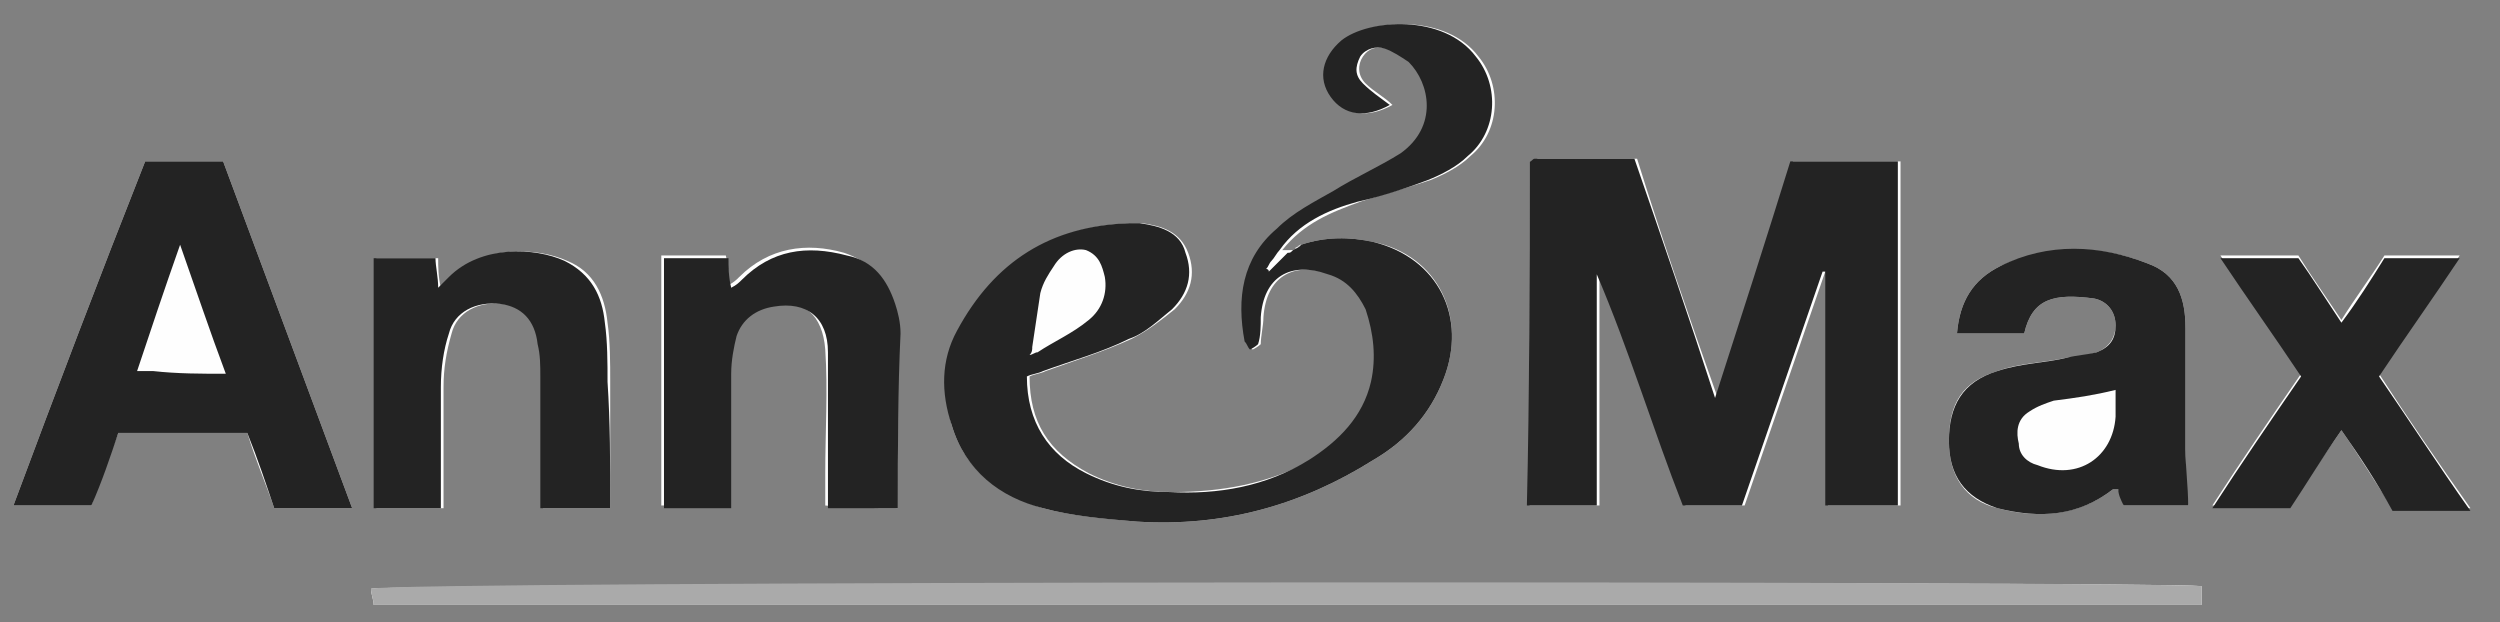
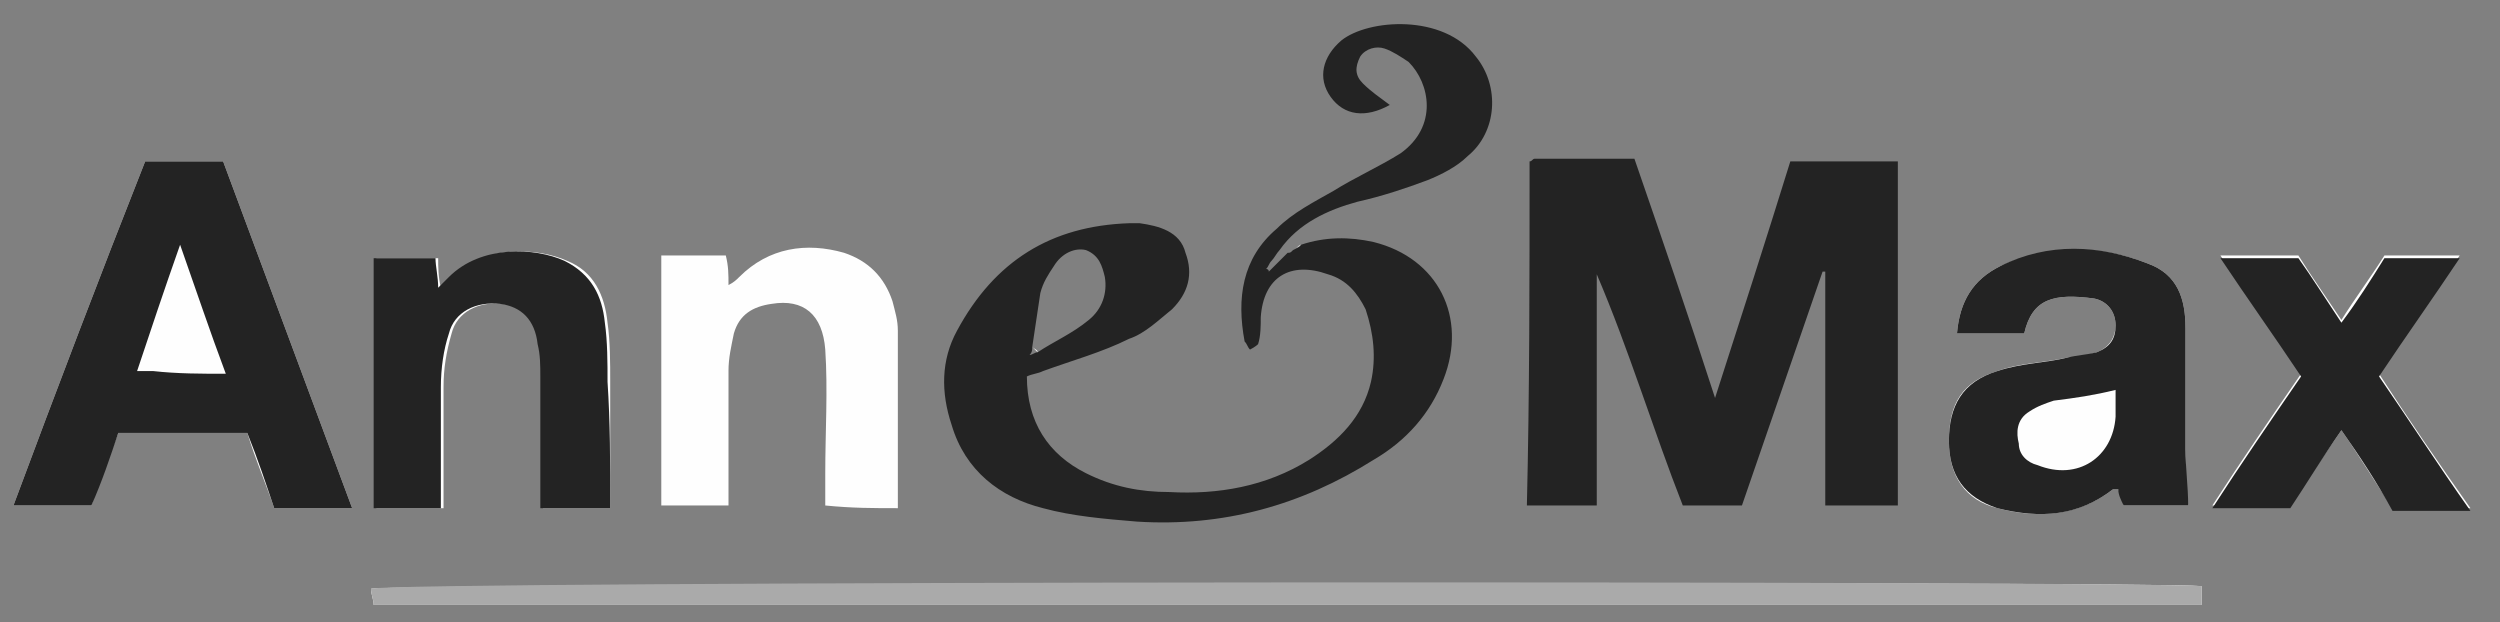
<svg xmlns="http://www.w3.org/2000/svg" version="1.1" id="Layer_1" x="0px" y="0px" viewBox="0 0 93 23.152" style="enable-background:new 0 0 93 23.152;" xml:space="preserve">
  <rect x="0" y="0" width="93" height="23.152" fill="#808080" stroke="none" />
  <g>
-     <path style="fill:#FEFEFE;" d="M48,9.304c-0.1,0-0.2,0-0.3,0c0.8-1,1.8-1.4,2.9-1.8c0.9-0.3,1.7-0.5,2.6-0.8   c0.5-0.2,1.1-0.5,1.5-0.9c1.1-0.9,1.2-2.6,0.3-3.7c-1.2-1.6-4-1.4-5-0.6c-0.7,0.6-0.9,1.4-0.4,2.1s1.3,0.8,2.2,0.3   c-0.3-0.3-0.7-0.5-1-0.8s-0.3-0.7-0.1-1s0.5-0.4,0.9-0.3c0.3,0.1,0.7,0.3,0.9,0.5c0.8,0.8,1.1,2.4-0.3,3.4   c-0.8,0.5-1.7,0.9-2.5,1.4c-0.7,0.4-1.5,0.9-2.1,1.4c-1.3,1.1-1.5,2.6-1.2,4.2c0,0.1,0.1,0.2,0.2,0.3c0.2-0.1,0.3-0.2,0.3-0.2   c0-0.3,0.1-0.7,0.1-1c0.1-1.5,1.1-2.1,2.5-1.6c0.7,0.2,1.1,0.7,1.4,1.3c0.4,0.9,0.5,1.8,0.2,2.7c-0.3,1.3-1.2,2.2-2.3,2.9   c-1.6,0.9-3.4,1.2-5.2,1.2c-1.1,0-2.1-0.2-3.1-0.7c-1.5-0.8-2.2-1.9-2.2-3.6c0.2-0.1,0.4-0.1,0.6-0.2c1.1-0.4,2.1-0.7,3.2-1.2   c0.6-0.3,1.1-0.7,1.6-1.1c0.6-0.6,0.8-1.3,0.5-2.1c-0.3-0.8-1-1-1.7-1.1c-0.1,0-0.3,0-0.4,0c-2.9,0.1-5.1,1.4-6.4,4   c-0.6,1.1-0.6,2.3-0.3,3.5c0.5,1.7,1.8,2.6,3.4,3.1c1.1,0.3,2.4,0.4,3.5,0.5c3.2,0.2,6.1-0.6,8.8-2.3c1.2-0.7,2.1-1.7,2.6-3   c0.9-2.3-0.2-4.6-2.6-5.1c-0.9-0.2-1.8-0.2-2.7,0.1c-0.1,0-0.1,0.1-0.2,0.1C48.2,9.304,48.1,9.304,48,9.304z" />
-     <path style="fill:#FEFEFE;" d="M56.9,6.004c0,4.3,0,8.5,0,12.8c0.9,0,1.7,0,2.6,0c0-2.9,0-5.8,0-8.6c1.3,2.8,2.2,5.8,3.2,8.6   c0.8,0,1.5,0,2.2,0c1-2.9,2-5.8,3-8.7H68c0,2.9,0,5.7,0,8.7c0.9,0,1.8,0,2.7,0c0-4.3,0-8.5,0-12.8c-1.4,0-2.7,0-4,0   c-0.9,2.9-1.9,5.8-2.8,8.8c-1.1-3.1-2.1-6-3-8.9c-1.3,0-2.5,0-3.7,0C57,6.004,56.9,6.004,56.9,6.004z" />
    <path style="fill:#FEFEFE;" d="M5.4,6.004c-1.7,4.3-3.3,8.5-4.9,12.8c1,0,2,0,2.9,0c0.3-1,0.7-1.9,1-2.7c1.6,0,3.2,0,4.8,0   c0.3,1,0.7,1.9,1,2.8c1,0,1.9,0,2.9,0c-1.6-4.3-3.2-8.6-4.8-12.9c-0.8,0-1.6,0-2.4,0C5.7,6.004,5.6,6.004,5.4,6.004z" />
    <path style="fill:#FEFEFE;" d="M75.3,12.404c0.3-1.3,1.1-1.5,2.6-1.3c0.5,0.1,0.8,0.5,0.8,1c0,0.4-0.2,0.8-0.7,1   c-0.3,0.1-0.7,0.2-1.1,0.2c-0.9,0.2-1.8,0.2-2.6,0.5c-1.3,0.4-1.8,1.2-1.8,2.6c0,1.3,0.6,2.2,1.8,2.5c1.5,0.4,3,0.3,4.3-0.7   c0,0,0.1,0,0.2,0c0.1,0.2,0.2,0.5,0.2,0.6c0.9,0,1.7,0,2.4,0c-0.1-0.8-0.1-1.5-0.1-2.1c0-1.5,0-3,0-4.5c0-1.1-0.3-2-1.4-2.4   c-1.8-0.7-3.7-0.7-5.5,0.1c-1,0.5-1.5,1.3-1.6,2.5C73.6,12.404,74.4,12.404,75.3,12.404z" />
    <path style="fill:#FEFEFE;" d="M22.7,18.904c0-1.6,0-3.2,0-4.7c0-0.7,0-1.5-0.1-2.2c-0.1-1-0.5-1.9-1.5-2.3   c-1.1-0.5-3.1-0.6-4.3,0.6c-0.1,0.1-0.3,0.3-0.4,0.4c-0.1-0.4-0.1-0.8-0.1-1.1c-0.8,0-1.6,0-2.3,0c0,3.1,0,6.2,0,9.3   c0.9,0,1.6,0,2.5,0c0-0.3,0-0.6,0-0.9c0-1.2,0-2.4,0-3.6c0-0.7,0.1-1.3,0.3-2c0.2-0.8,1-1.2,1.9-1.1c0.8,0.1,1.2,0.6,1.4,1.5   c0,0.4,0.1,0.8,0.1,1.2c0,1.3,0,2.6,0,3.9c0,0.3,0,0.6,0,1C21,18.904,21.8,18.904,22.7,18.904z" />
    <path style="fill:#FEFEFE;" d="M33.4,18.904c0-2.2,0-4.4,0-6.6c0-0.4-0.1-0.7-0.2-1.1c-0.3-0.9-0.9-1.5-1.8-1.8   c-1.4-0.4-2.8-0.2-3.9,0.9c-0.1,0.1-0.2,0.2-0.4,0.3c0-0.4,0-0.7-0.1-1.1c-0.8,0-1.6,0-2.4,0c0,3.1,0,6.2,0,9.3c0.9,0,1.7,0,2.5,0   c0-0.3,0-0.6,0-0.9c0-1.4,0-2.7,0-4.1c0-0.5,0.1-0.9,0.2-1.4c0.2-0.7,0.7-1,1.4-1.1c1.2-0.2,1.9,0.4,2,1.7c0.1,1.5,0,3.1,0,4.6   c0,0.4,0,0.8,0,1.2C31.7,18.904,32.5,18.904,33.4,18.904z" />
    <path style="fill:#FEFEFE;" d="M81.9,21.804c-1.9-0.2-67.8-0.1-68.1,0.1c0,0.2,0.1,0.4,0.1,0.6c22.7,0,45.3,0,68,0   C81.9,22.204,81.9,22.004,81.9,21.804z" />
    <path style="fill:#FEFEFE;" d="M87.1,16.004c0.7,1,1.3,2,1.9,2.9c1,0,1.9,0,2.9,0c-1.2-1.7-2.3-3.3-3.4-5c1-1.5,2-2.9,3-4.4   c-1,0-1.9,0-2.8,0c-0.5,0.8-1.1,1.6-1.6,2.4c-0.6-0.9-1.1-1.6-1.6-2.4c-1,0-1.9,0-2.9,0c1,1.5,2,3,3,4.4c-1.1,1.6-2.2,3.2-3.3,4.9   c1,0,1.9,0,2.9,0C85.8,17.904,86.4,17.004,87.1,16.004z" />
    <path style="fill:#232323;" d="M56.9,6.004c0.1,0,0.1-0.1,0.2-0.1c1.2,0,2.4,0,3.7,0c1,2.9,2,5.8,3,8.9c1-3.1,1.9-5.9,2.8-8.8   c1.3,0,2.6,0,4,0c0,4.3,0,8.5,0,12.8c-0.9,0-1.7,0-2.7,0c0-2.9,0-5.8,0-8.7h-0.1c-1,2.9-2,5.8-3,8.7c-0.7,0-1.4,0-2.2,0   c-1.1-2.8-2-5.8-3.2-8.6c0,2.9,0,5.7,0,8.6c-0.9,0-1.7,0-2.6,0C56.9,14.604,56.9,10.304,56.9,6.004z" />
    <path style="fill:#232323;" d="M48.4,9.104c0.9-0.3,1.8-0.3,2.7-0.1c2.4,0.6,3.5,2.8,2.6,5.1c-0.5,1.3-1.4,2.3-2.6,3   c-2.7,1.7-5.6,2.5-8.8,2.3c-1.2-0.1-2.4-0.2-3.5-0.5c-1.6-0.4-2.9-1.4-3.4-3.1c-0.4-1.2-0.4-2.4,0.2-3.5c1.4-2.6,3.5-3.9,6.4-4   c0.1,0,0.3,0,0.4,0c0.7,0.1,1.5,0.3,1.7,1.1c0.3,0.8,0.1,1.5-0.5,2.1c-0.5,0.4-1,0.9-1.6,1.1c-1,0.5-2.1,0.8-3.2,1.2   c-0.2,0.1-0.4,0.1-0.6,0.2c0,1.7,0.8,2.9,2.2,3.6c1,0.5,2,0.7,3.1,0.7c1.8,0.1,3.6-0.2,5.2-1.2c1.1-0.7,2-1.6,2.3-2.9   c0.2-0.9,0.1-1.8-0.2-2.7c-0.3-0.6-0.7-1.1-1.4-1.3c-1.4-0.5-2.4,0.1-2.5,1.6c0,0.3,0,0.7-0.1,1c0,0-0.1,0.1-0.3,0.2   c-0.1-0.1-0.1-0.2-0.2-0.3c-0.3-1.6-0.1-3.1,1.2-4.2c0.6-0.6,1.4-1,2.1-1.4c0.8-0.5,1.7-0.9,2.5-1.4c1.4-1,1.1-2.6,0.3-3.4   c-0.3-0.2-0.6-0.4-0.9-0.5c-0.3-0.1-0.7,0-0.9,0.3c-0.2,0.4-0.2,0.7,0.1,1s0.6,0.5,1,0.8c-0.9,0.5-1.7,0.4-2.2-0.3   c-0.5-0.7-0.3-1.5,0.4-2.1c1-0.8,3.8-1,5,0.6c0.9,1.1,0.8,2.8-0.3,3.7c-0.4,0.4-1,0.7-1.5,0.9c-0.8,0.3-1.7,0.6-2.6,0.8   c-1.1,0.3-2.2,0.8-2.9,1.8c-0.1,0.1-0.2,0.3-0.3,0.4s-0.1,0.2-0.2,0.3c0,0,0.1,0,0.1,0.1c0.1-0.1,0.2-0.2,0.3-0.3   c0.1-0.1,0.3-0.3,0.4-0.4c0.1,0,0.1,0,0.2-0.1C48.3,9.204,48.3,9.204,48.4,9.104z M38.4,12.904c0,0.1,0,0.2-0.1,0.3   c0.1,0,0.2-0.1,0.3-0.1c0.6-0.4,1.3-0.7,1.9-1.2c0.5-0.4,0.7-1,0.6-1.6c-0.1-0.4-0.2-0.8-0.7-1c-0.4-0.1-0.9,0.1-1.2,0.6   c-0.2,0.3-0.4,0.6-0.5,1C38.6,11.604,38.5,12.204,38.4,12.904z" />
    <path style="fill:#232323;" d="M5.4,6.004c0.2,0,0.4,0,0.5,0c0.8,0,1.5,0,2.4,0c1.6,4.3,3.2,8.6,4.8,12.9c-1,0-1.9,0-2.9,0   c-0.3-0.9-0.6-1.8-1-2.8c-1.6,0-3.2,0-4.8,0c-0.3,0.9-0.6,1.8-1,2.7c-0.9,0-1.9,0-2.9,0C2.1,14.504,3.7,10.304,5.4,6.004z    M8.4,13.904c-0.6-1.6-1.1-3.1-1.7-4.8c-0.6,1.7-1.1,3.2-1.6,4.7c0.3,0,0.4,0,0.6,0C6.6,13.904,7.5,13.904,8.4,13.904z" />
    <path style="fill:#232323;" d="M75.3,12.404c-0.9,0-1.7,0-2.5,0c0.1-1.2,0.6-2,1.6-2.5c1.8-0.9,3.7-0.8,5.5-0.1   c1.1,0.4,1.4,1.3,1.4,2.4c0,1.5,0,3,0,4.5c0,0.7,0.1,1.4,0.1,2.1c-0.7,0-1.5,0-2.4,0c-0.1-0.2-0.2-0.4-0.2-0.6c-0.1,0-0.2,0-0.2,0   c-1.3,1-2.7,1.1-4.3,0.7c-1.2-0.4-1.8-1.2-1.8-2.5s0.5-2.2,1.8-2.6c0.9-0.3,1.8-0.3,2.6-0.5c0.4-0.1,0.7-0.1,1.1-0.2   c0.5-0.2,0.7-0.5,0.7-1s-0.3-0.9-0.8-1C76.4,10.904,75.6,11.104,75.3,12.404z M78.7,14.504c-0.8,0.2-1.5,0.3-2.3,0.4   c-0.3,0.1-0.6,0.2-0.9,0.4c-0.5,0.3-0.5,0.8-0.4,1.2c0,0.4,0.3,0.7,0.7,0.8c1.5,0.6,2.8-0.3,2.9-1.8   C78.7,15.204,78.7,14.904,78.7,14.504z" />
    <path style="fill:#232323;" d="M22.7,18.904c-0.9,0-1.7,0-2.6,0c0-0.3,0-0.7,0-1c0-1.3,0-2.6,0-3.9c0-0.4,0-0.8-0.1-1.2   c-0.1-0.9-0.6-1.4-1.4-1.5c-0.9-0.1-1.7,0.3-1.9,1.1c-0.2,0.6-0.3,1.3-0.3,2c0,1.2,0,2.4,0,3.6c0,0.3,0,0.6,0,0.9   c-0.9,0-1.7,0-2.5,0c0-3.1,0-6.2,0-9.3c0.8,0,1.5,0,2.3,0c0,0.3,0.1,0.7,0.1,1.1c0.2-0.2,0.3-0.3,0.4-0.4c1.2-1.2,3.2-1.1,4.3-0.6   c1,0.5,1.4,1.3,1.5,2.3c0.1,0.7,0.1,1.5,0.1,2.2C22.7,15.704,22.7,17.204,22.7,18.904z" />
-     <path style="fill:#232323;" d="M33.4,18.904c-0.9,0-1.7,0-2.6,0c0-0.4,0-0.8,0-1.2c0-1.5,0-3.1,0-4.6c0-1.3-0.8-1.9-2-1.7   c-0.7,0.1-1.2,0.5-1.4,1.1c-0.1,0.4-0.2,0.9-0.2,1.4c0,1.4,0,2.7,0,4.1c0,0.3,0,0.6,0,0.9c-0.9,0-1.7,0-2.5,0c0-3.1,0-6.1,0-9.3   c0.8,0,1.5,0,2.4,0c0,0.3,0,0.7,0.1,1.1c0.2-0.1,0.3-0.2,0.4-0.3c1.1-1.1,2.4-1.3,3.9-0.9c1,0.2,1.5,0.9,1.8,1.8   c0.1,0.3,0.2,0.7,0.2,1.1C33.4,14.504,33.4,16.604,33.4,18.904z" />
    <path style="fill:#AAAAAA;" d="M81.9,21.804c0,0.3,0,0.4,0,0.7c-22.7,0-45.3,0-68,0c0-0.2-0.1-0.4-0.1-0.6   C14.1,21.604,80,21.604,81.9,21.804z" />
    <path style="fill:#232323;" d="M87.1,16.004c-0.7,1-1.3,2-1.9,2.9c-0.9,0-1.8,0-2.9,0c1.1-1.7,2.2-3.3,3.3-4.9c-1-1.5-2-2.9-3-4.4   c1,0,1.9,0,2.9,0c0.5,0.7,1,1.5,1.6,2.4c0.6-0.8,1.1-1.6,1.6-2.4c0.9,0,1.8,0,2.8,0c-1,1.5-2,2.9-3,4.4c1.1,1.6,2.2,3.3,3.4,5   c-1,0-2,0-2.9,0C88.4,17.904,87.8,17.004,87.1,16.004z" />
    <path style="fill:#CCCCCC;" d="M48.4,9.104c-0.1,0-0.1,0.1-0.2,0.1C48.3,9.204,48.3,9.204,48.4,9.104z" />
    <path style="fill:#FEFEFE;" d="M38.6,13.104c-0.1-0.1-0.1-0.1-0.2-0.2C38.5,13.004,38.6,13.004,38.6,13.104z" />
  </g>
</svg>